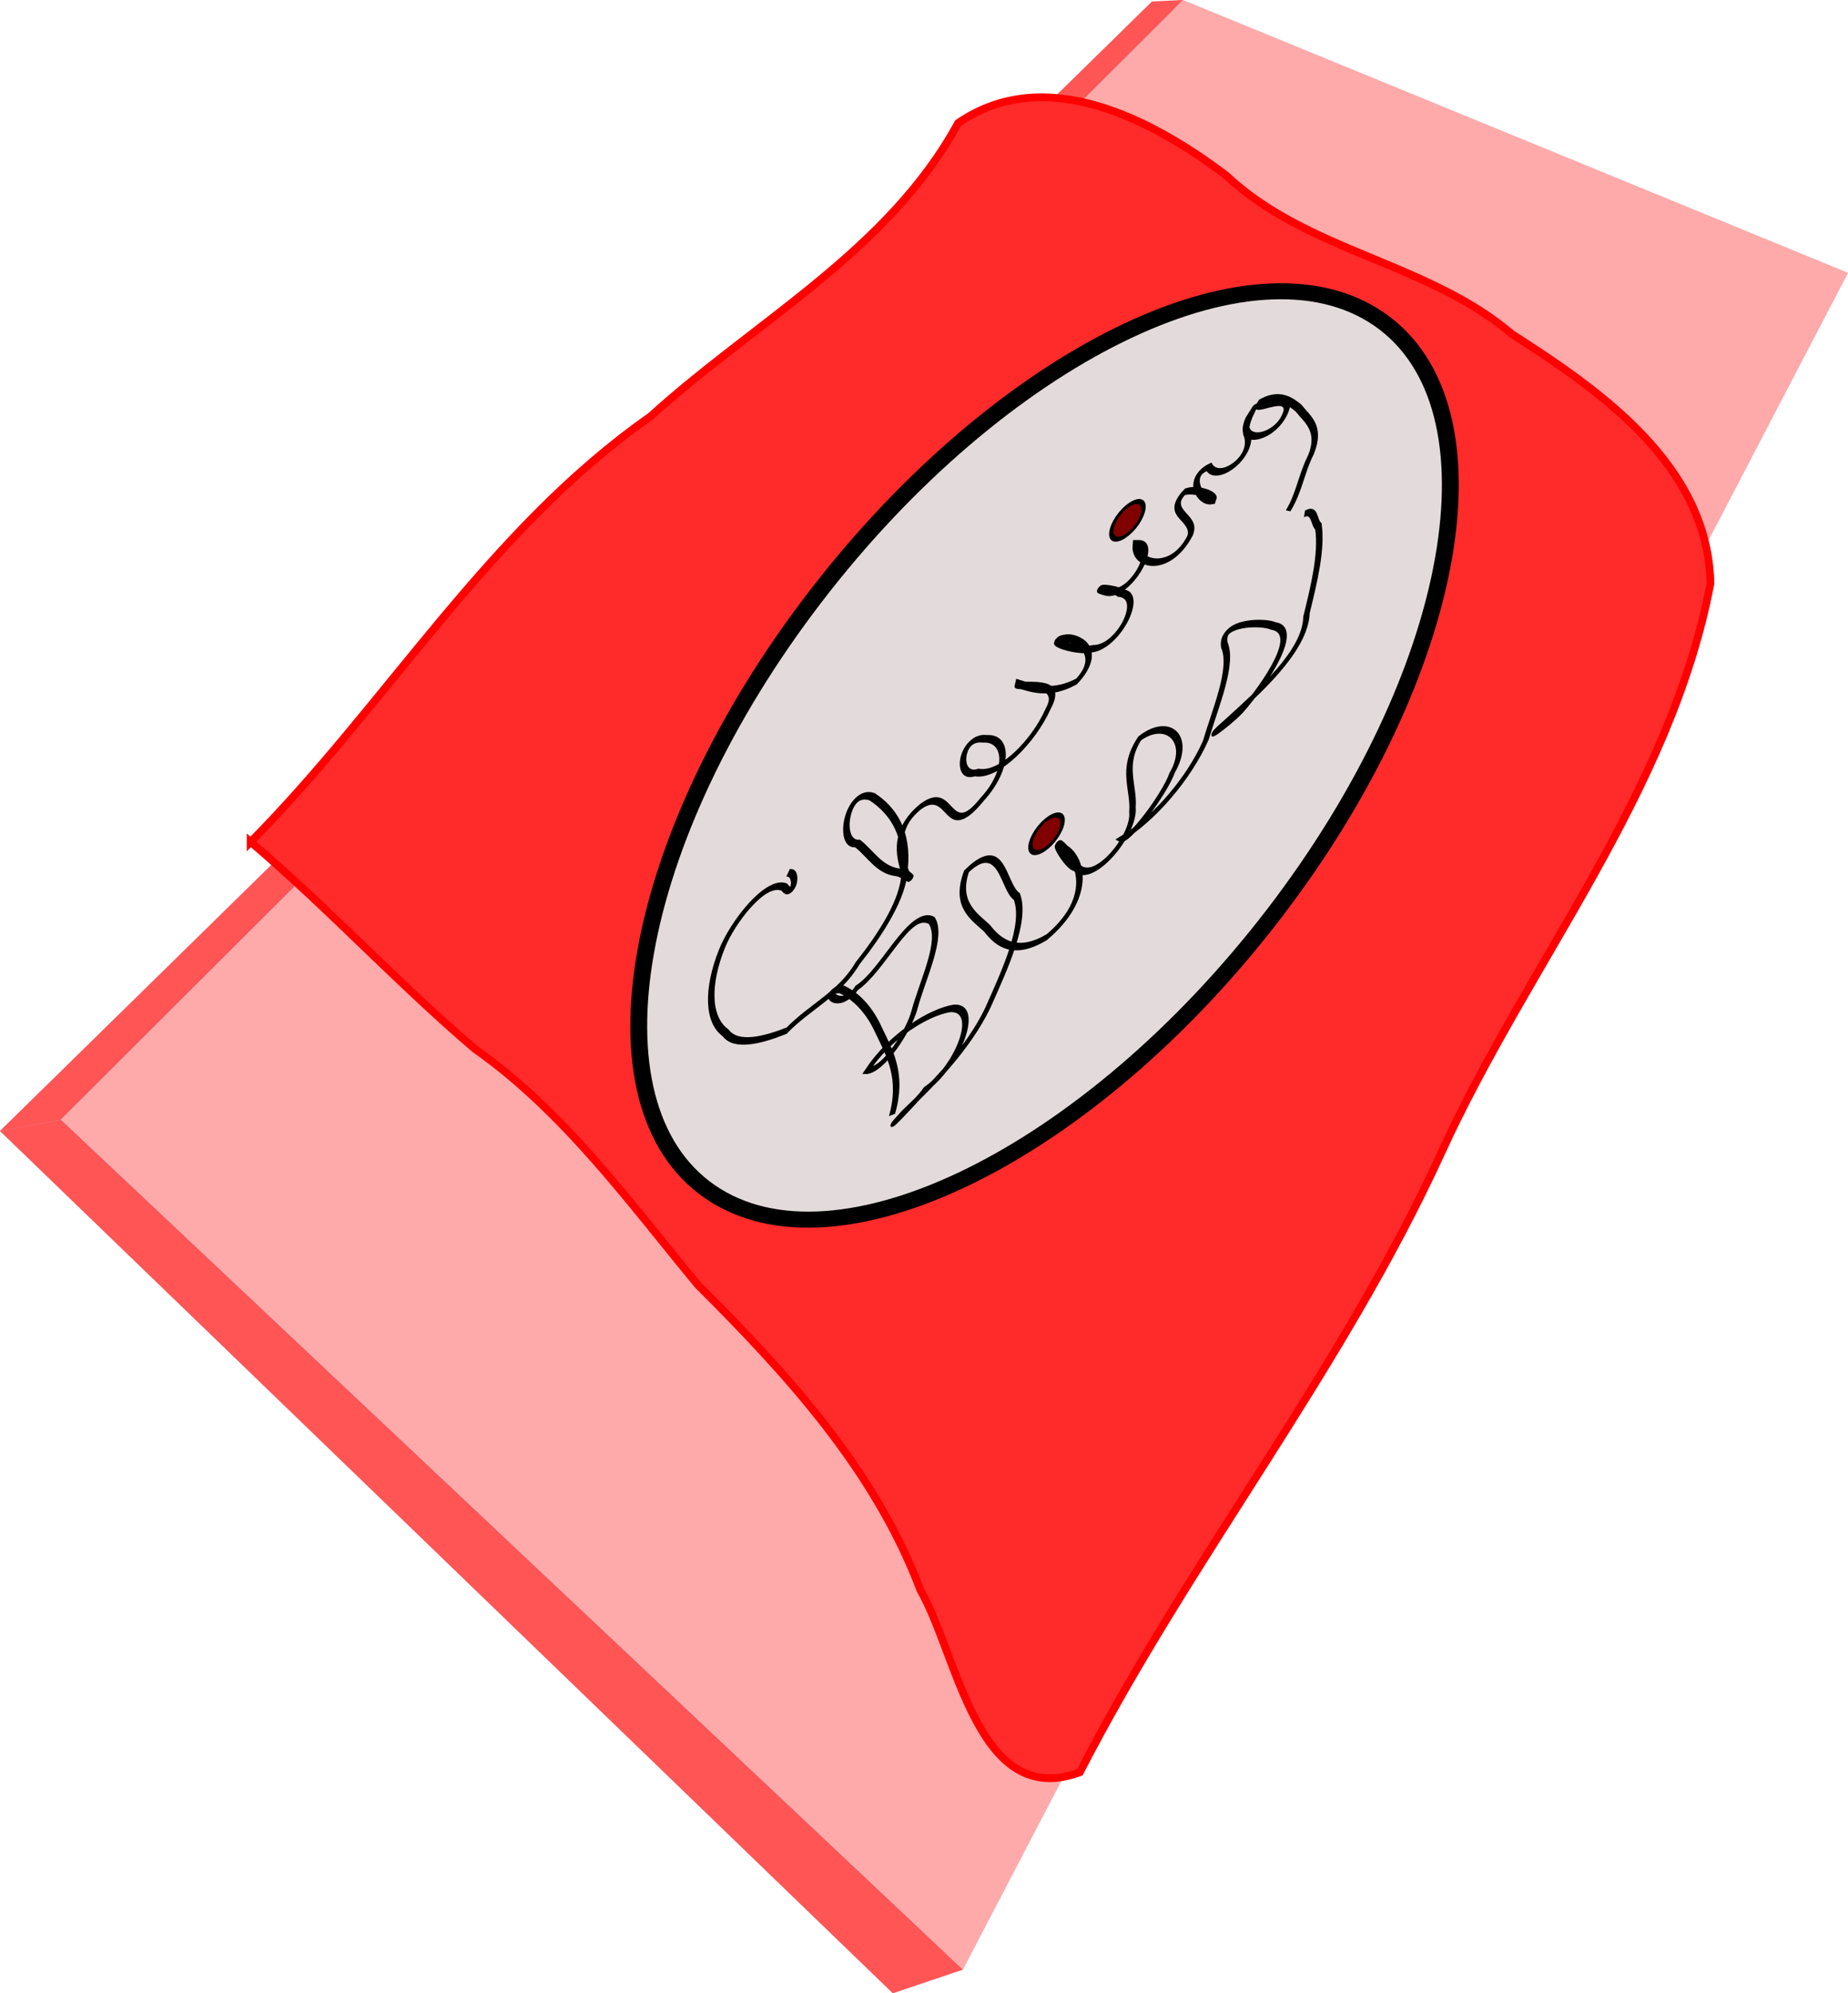
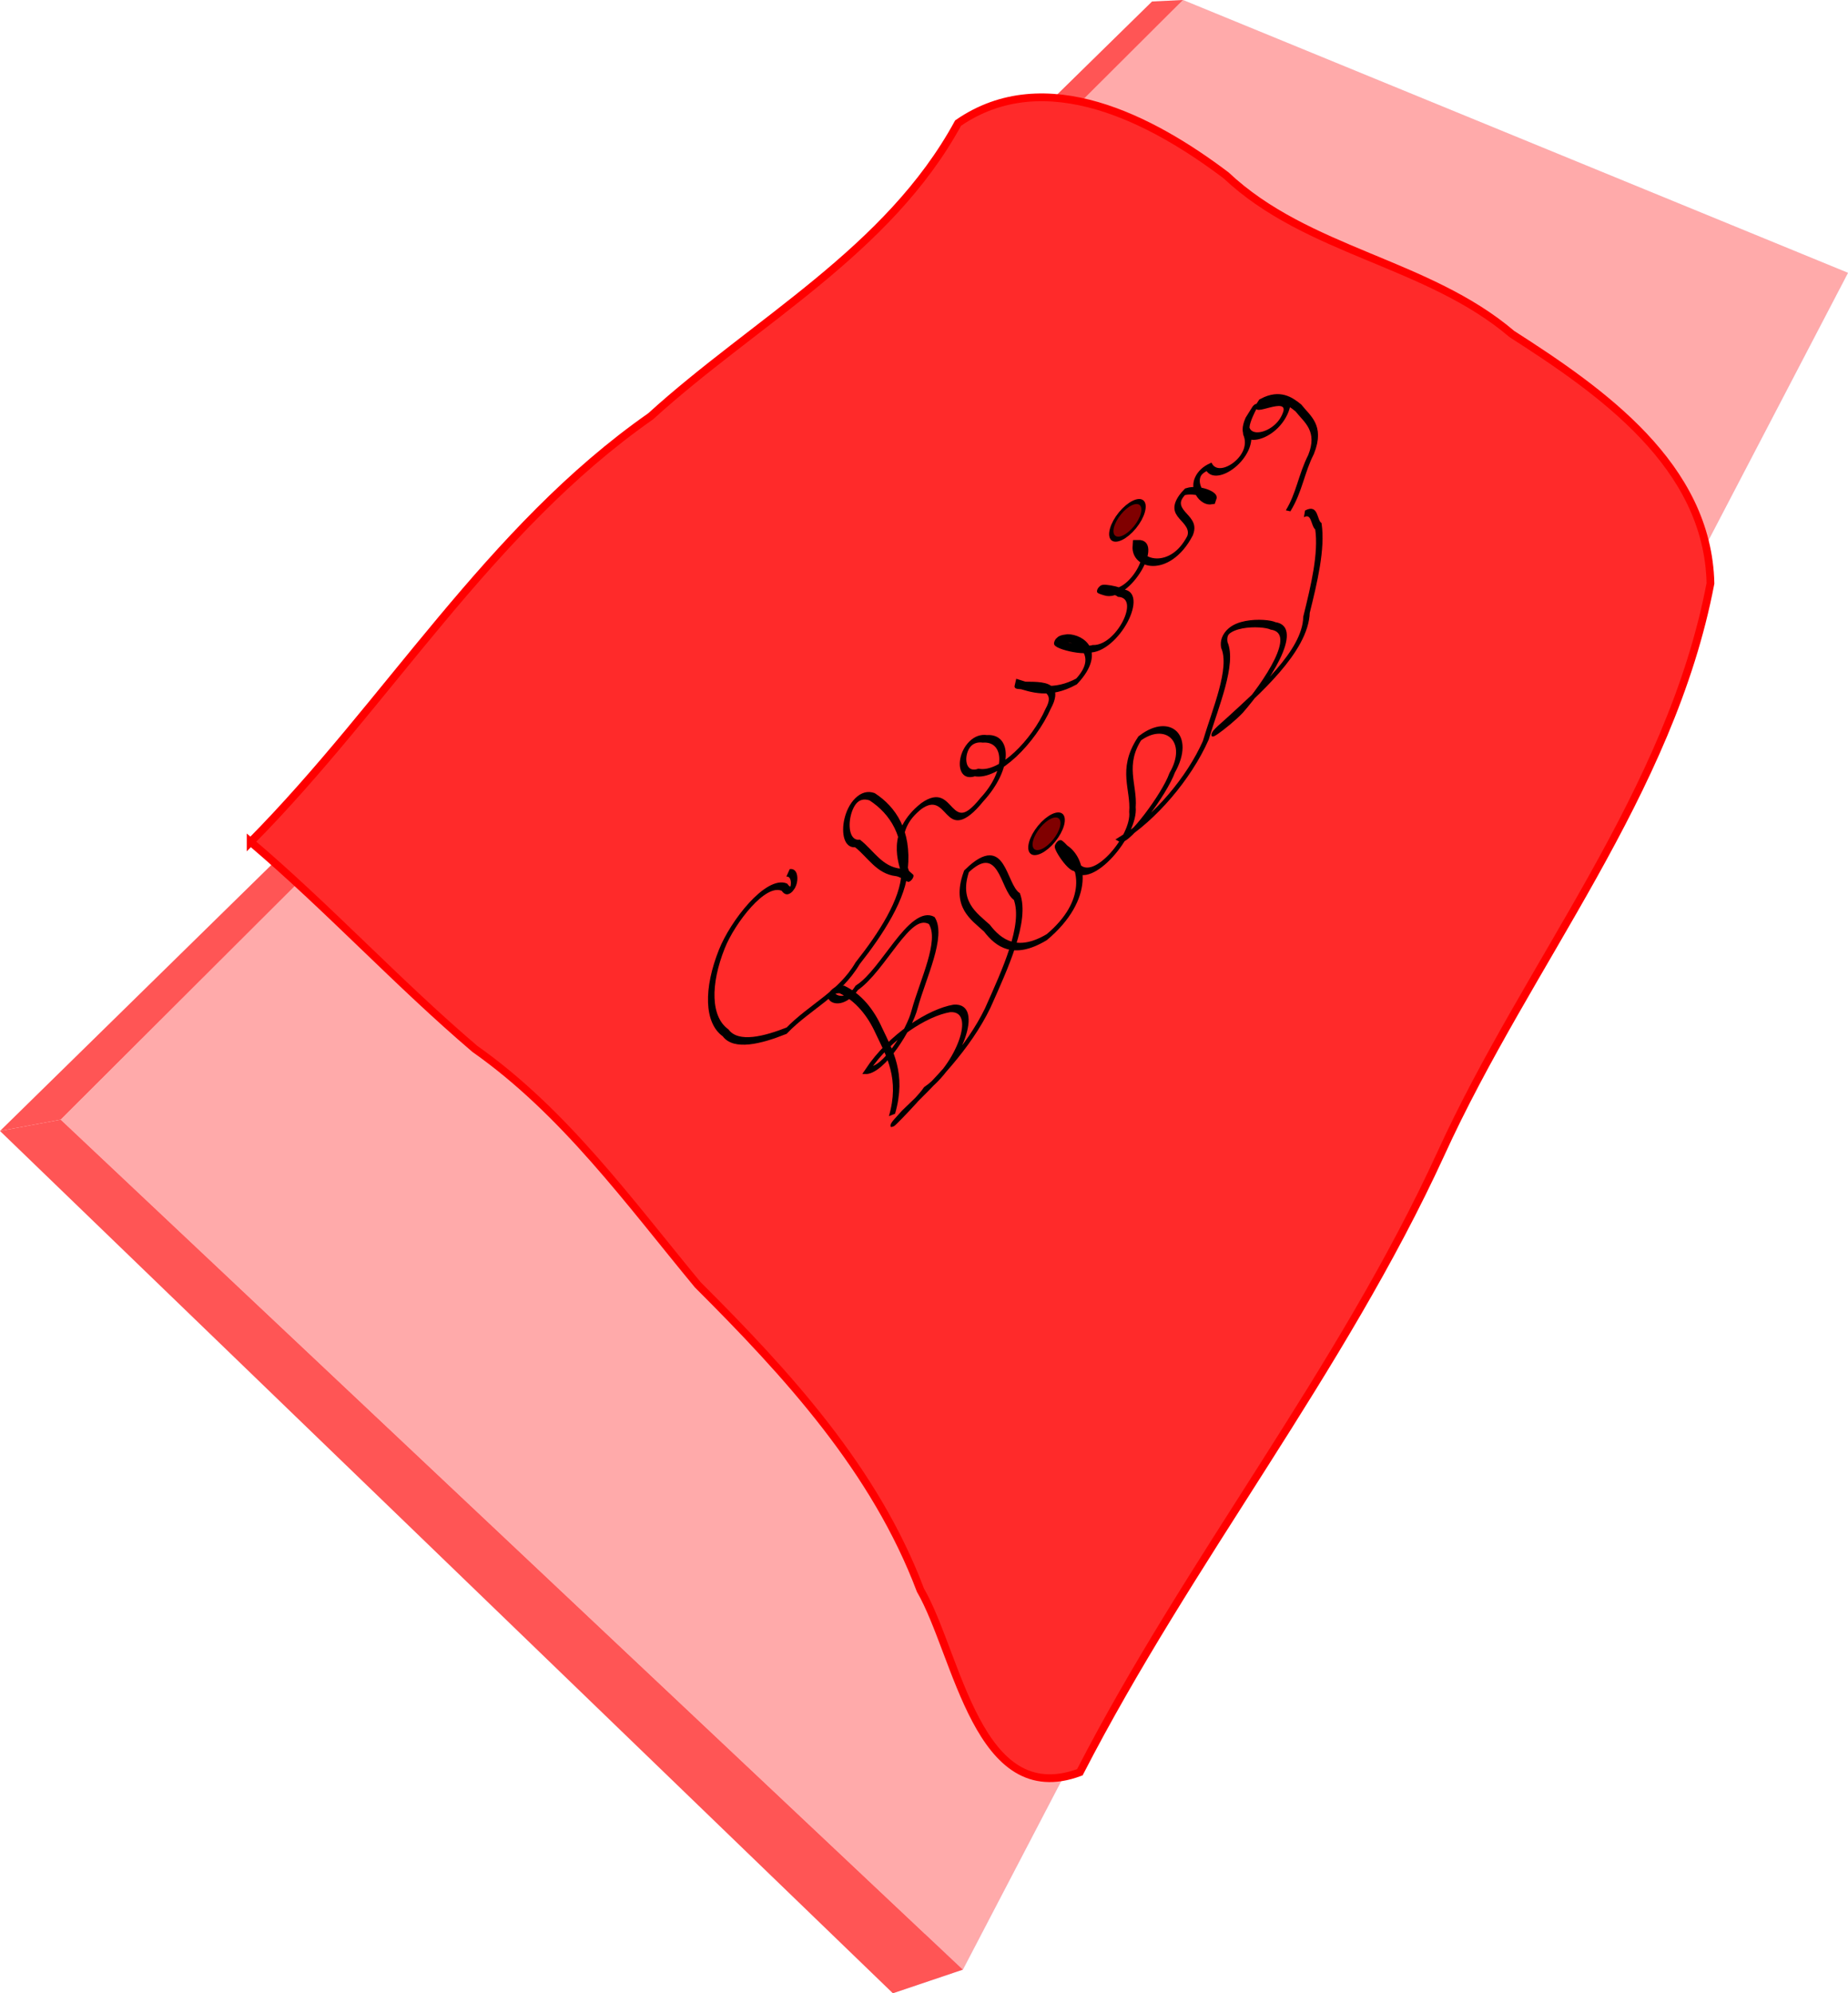
<svg xmlns="http://www.w3.org/2000/svg" xmlns:ns1="http://www.inkscape.org/namespaces/inkscape" xmlns:ns2="http://sodipodi.sourceforge.net/DTD/sodipodi-0.dtd" width="238.072" height="256.772" id="svg2" version="1.1" ns1:version="0.47 r22583" ns2:docname="chewing_gum.svg">
  <title id="title3798">Chewing Gum</title>
  <defs id="defs4" />
  <ns2:namedview id="base" pagecolor="#ffffff" bordercolor="#666666" borderopacity="1.0" ns1:pageopacity="0.0" ns1:pageshadow="2" ns1:zoom="0.98994949" ns1:cx="155.58901" ns1:cy="136.01211" ns1:document-units="px" ns1:current-layer="layer1" showgrid="false" ns1:window-width="1280" ns1:window-height="753" ns1:window-x="-4" ns1:window-y="-4" ns1:window-maximized="1" />
  <g ns1:label="Layer 1" ns1:groupmode="layer" id="layer1" transform="translate(-374.854,-742.48)">
    <path id="path2836-0" style="color:#000000;fill:#e9e9ff;fill-opacity:1;fill-rule:evenodd;stroke:none;stroke-width:3;marker:none;visibility:visible" d="m 337.375,326.833 95.947,28.104 -4.675,0.334 -95.744,-28.284 z" />
    <g id="g3780">
      <g id="g2850">
-         <path id="path2832" style="color:#000000;fill:#afafde;fill-opacity:1;fill-rule:evenodd;stroke:none;stroke-width:3;marker:none;visibility:visible" d="M 374.854,888.173 489.88,999.252 608.752,778.042 523.267,742.674 z" />
        <path id="path2834" style="color:#000000;fill:#d7d7ff;fill-opacity:1;fill-rule:evenodd;stroke:none;stroke-width:3;marker:none;visibility:visible" d="m 498.898,996.209 -9.018,3.043 118.872,-221.211 4.174,-0.418 z" />
        <path id="path2836" style="color:#000000;fill:#e9e9ff;fill-opacity:1;fill-rule:evenodd;stroke:none;stroke-width:3;marker:none;visibility:visible" d="m 527.26,742.48 85.666,35.143 -4.174,0.418 -85.485,-35.368 z" />
        <path id="path2838" style="color:#000000;fill:#ffaaaa;fill-opacity:1;fill-rule:evenodd;stroke:none;stroke-width:3;marker:none;visibility:visible" d="M 382.673,886.71 498.898,996.209 612.926,777.623 527.26,742.48 z" />
        <path id="path2840" style="color:#000000;fill:#ff5555;fill-opacity:1;fill-rule:evenodd;stroke:none;stroke-width:3;marker:none;visibility:visible" d="m 382.673,886.71 -7.819,1.463 148.413,-145.5 3.993,-0.193 z" />
        <path id="path2842" style="color:#000000;fill:#ff5555;fill-opacity:1;fill-rule:evenodd;stroke:none;stroke-width:3;marker:none;visibility:visible" d="m 382.673,886.71 116.225,109.499 -9.018,3.043 -115.026,-111.079 z" />
      </g>
      <path id="path2944" d="m 407.143,850.934 c 17.65,-17.829 30.687,-40.254 51.532,-54.824 13.463,-12.244 30.632,-21.29 39.607,-37.775 11.232,-7.757 25.074,-0.418 34.534,6.743 10.482,9.863 25.912,11.16 36.811,20.434 11.531,7.387 25.248,16.949 25.58,32.12 -5.167,27.11 -23.514,48.85 -34.741,73.493 -12.863,28.032 -32.413,52.28 -46.498,79.657 -13.183,4.909 -15.715,-15.111 -20.54,-23.467 -5.841,-15.493 -17.166,-27.83 -28.68,-39.326 -8.896,-10.748 -17.177,-22.258 -28.724,-30.395 -9.979,-8.503 -18.888,-18.174 -28.881,-26.661 z" style="fill:#ff2a2a;stroke:#ff0000;stroke-width:1px;stroke-linecap:butt;stroke-linejoin:miter;stroke-opacity:1" />
-       <path transform="matrix(0.428,-0.558,0.583,0.402,128.15,672.569)" d="m 212.857,571.648 c 0,28.009 -45.091,50.714 -100.714,50.714 -55.623,0 -100.714,-22.706 -100.714,-50.714 0,-28.009 45.091,-50.714 100.714,-50.714 55.623,0 100.714,22.706 100.714,50.714 z" ns2:ry="50.714287" ns2:rx="100.71429" ns2:cy="571.64789" ns2:cx="112.14286" id="path2951" style="color:#000000;fill:#e3dbdb;fill-opacity:1;fill-rule:nonzero;stroke:#000000;stroke-width:3;stroke-linecap:round;stroke-linejoin:round;stroke-miterlimit:4;stroke-opacity:1;stroke-dasharray:none;stroke-dashoffset:0;marker:none;visibility:visible;display:inline;overflow:visible;enable-background:accumulate" ns2:type="arc" />
      <g transform="matrix(0.243,-0.297,0.136,0.128,348.163,795.321)" id="g3772">
        <g id="g3768">
          <path id="path3736" d="m 80.812,896.799 c 12.112,-10.956 14.586,-28.374 17.628,-43.89 2.53,-12.182 3.496,-25.414 1.564,-37.932 -5.56,-12.425 -6.229,9.403 3.842,7.342 10.614,6.622 31.652,-6.426 33.782,10.576 -1.688,14.01 -16.326,20.866 -25.721,29.765 -6.169,6.153 -22.334,10.258 -25.837,1.396 13.564,-2.854 28.242,7.195 34.661,18.131 7.362,14.963 -12.831,28.582 -25.977,21.175 -4.108,0.77 -24.77,-3.216 -10.847,-1.614 14.941,3.853 31.098,6.539 45.153,-0.511 13.678,-7.825 29.846,-16.506 34.078,-33.228 -0.976,-11.656 11.571,-34.009 -5.445,-38.003 -10.754,8.16 -9.294,23.491 -9.202,35.776 -1.058,13.211 -0.131,27.535 11.591,36.003 19.278,7.455 26.991,-13.571 25.683,-29.082 0.603,-16.976 -3.519,9.299 -1.722,14.395 -0.885,16.696 21.388,17.394 27.078,4.65 5.966,-8.934 7.605,-24.69 19.11,-27.246 11.582,5.6 12.024,27.893 -0.932,32.431 -7.238,5.396 -27.047,6.875 -27.598,1.942 12.5,8.606 29.989,9.492 43.241,1.862 10.277,-9.15 24.619,-17.678 27.697,-31.886 5.009,-12.918 14.991,11.443 15.902,17.725 5.619,17.147 -15.884,21.191 -28.101,20.382 -6.133,-0.862 -19.309,-8.137 -5.434,-3.333 13.66,3.972 34.788,11.507 43.976,-3.99 9.427,-9.533 19.192,-19.588 24.426,-32.376 -0.227,-4.056 3.744,-9.673 -0.16,-12.886" style="fill:none;stroke:#000000;stroke-width:3;stroke-linecap:butt;stroke-linejoin:miter;stroke-miterlimit:4;stroke-opacity:1;stroke-dasharray:none" />
          <path d="m 192.939,856.393 c 0,3.905 -3.392,7.071 -7.576,7.071 -4.184,0 -7.576,-3.166 -7.576,-7.071 0,-3.905 3.392,-7.071 7.576,-7.071 4.184,0 7.576,3.166 7.576,7.071 z" ns2:ry="7.0710678" ns2:rx="7.5761442" ns2:cy="856.39258" ns2:cx="185.36299" id="path3740" style="color:#000000;fill:#800000;fill-opacity:1;fill-rule:nonzero;stroke:#000000;stroke-width:2;stroke-linecap:round;stroke-linejoin:round;stroke-miterlimit:4;stroke-opacity:1;stroke-dasharray:none;stroke-dashoffset:0;marker:none;visibility:visible;display:inline;overflow:visible;enable-background:accumulate" ns2:type="arc" />
        </g>
        <g id="g3764">
          <path id="path2957" d="m 116.168,735.174 c 2.948,5.244 -5.472,14.815 -4.346,4.344 -2.347,-13.626 -20.534,-12.453 -29.53,-6.461 -12.719,8.443 -20.753,23.351 -19.73,38.739 -1.068,11.906 6.865,23.168 14.6,31.703 11.158,1.875 21.107,12.282 32.889,8.501 12.58,-0.43 26.559,-3.663 33.474,-15.311 10.063,-14.366 12.151,-32.742 10.687,-49.811 -3.623,-17.773 -20.109,2.605 -14.818,12.629 0.523,11.526 -1.554,23.349 2.291,34.416 1.319,4.047 1.538,14.785 1.346,4.86 2.549,-9.328 7.095,-27.397 20.237,-21.525 12.751,7.054 -3.677,29.787 15.486,29.602 14.042,1.699 21.335,-13.47 15.66,-25.002 -4.74,-14.531 -17.083,1.887 -10.156,10.297 4.131,13.84 20.773,16.941 32.158,10.352 12.047,-4.651 -2.641,-25.473 -0.916,-27.202 2.477,10.933 5.036,23.016 14.105,30.46 12.842,1.767 11.596,-16.799 8.144,-24.876 -6.698,-12.693 0.173,14.708 3.173,18.26 5.879,14.47 25.967,5.674 20.465,-8.591 -0.136,-5.085 -5.857,-20.362 -2.795,-7.835 3.408,14.961 24.47,7.636 18.444,-5.566 -5.651,8.596 0.444,31.701 14.485,25.521 6.379,-4.34 -1.011,-23.659 9.583,-21.927 3.644,4.748 6.13,17.736 4.373,19.026 -3.433,-5.963 -0.867,-25.07 7.263,-17.1 -1.89,12.144 13.312,20.033 17.017,5.561 0.769,-6.021 14.595,-8.786 4.064,-6.079 -10.177,6.199 1.842,25.325 10.925,16.915 5.286,-5.975 -9.519,-16.479 -4.329,-17.36 6.322,5.378 7.143,15.14 7.38,23.085 -0.734,9.386 0.48,21.111 -8.466,27.085 -6.976,3.175 -12.008,10.401 -19.112,12.386" style="fill:none;stroke:#000000;stroke-width:3;stroke-linecap:butt;stroke-linejoin:miter;stroke-miterlimit:4;stroke-opacity:1;stroke-dasharray:none" />
          <path d="m 192.939,856.393 c 0,3.905 -3.392,7.071 -7.576,7.071 -4.184,0 -7.576,-3.166 -7.576,-7.071 0,-3.905 3.392,-7.071 7.576,-7.071 4.184,0 7.576,3.166 7.576,7.071 z" ns2:ry="7.0710678" ns2:rx="7.5761442" ns2:cy="856.39258" ns2:cx="185.36299" id="path3740-8" style="color:#000000;fill:#800000;fill-opacity:1;fill-rule:nonzero;stroke:#000000;stroke-width:2;stroke-linecap:round;stroke-linejoin:round;stroke-miterlimit:4;stroke-opacity:1;stroke-dasharray:none;stroke-dashoffset:0;marker:none;visibility:visible;display:inline;overflow:visible;enable-background:accumulate" ns2:type="arc" transform="translate(95.459,-93.944)" />
        </g>
      </g>
    </g>
  </g>
</svg>